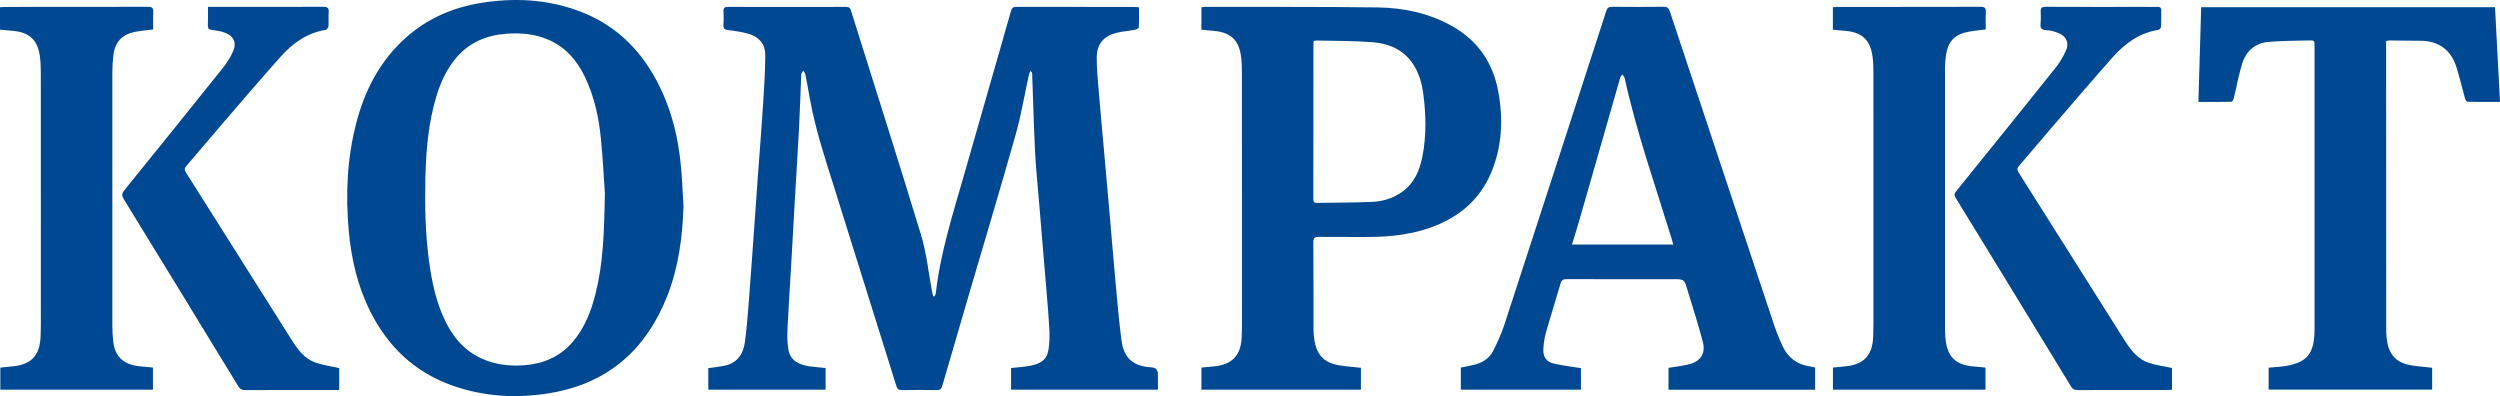
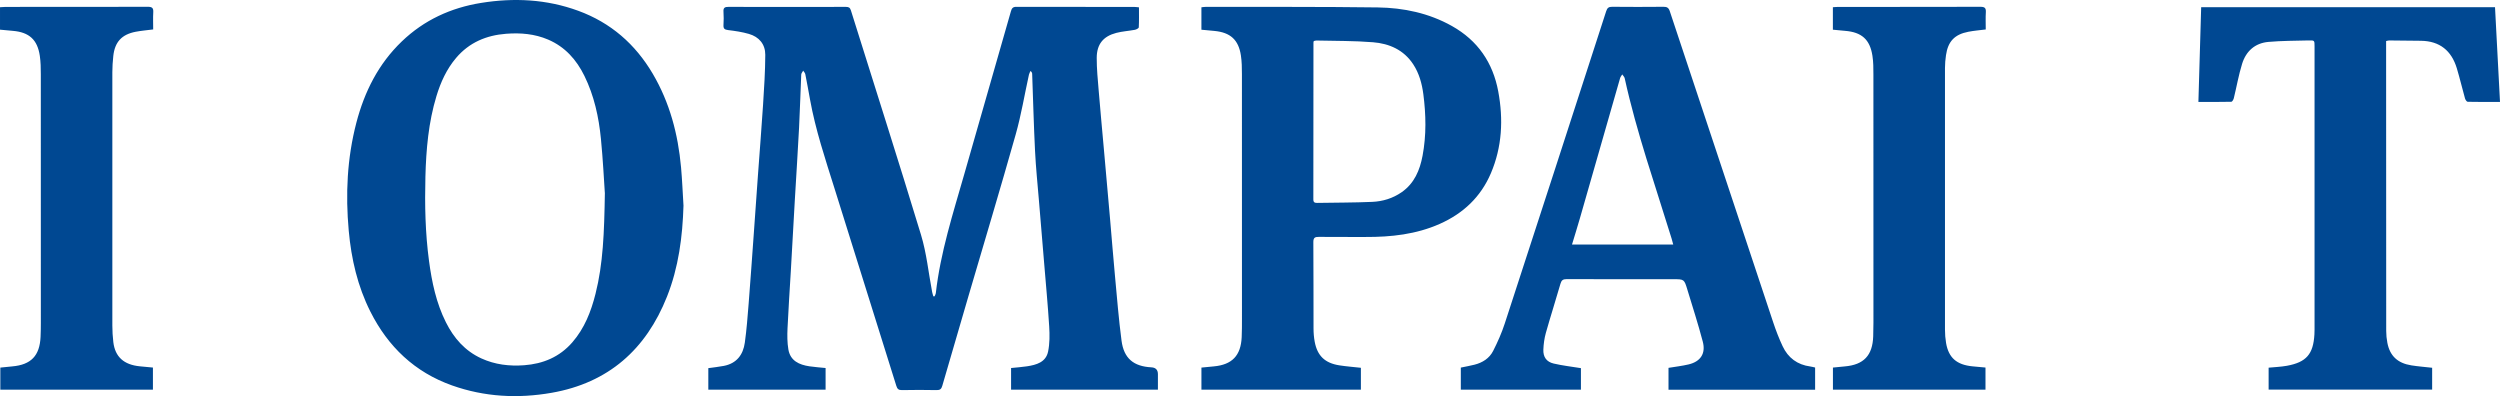
<svg xmlns="http://www.w3.org/2000/svg" viewBox="0 0 1353.95 214.53">
  <g fill="#004892">
    <path d="m547.58 211.02v-11.71c2.88-.3 5.76-.49 8.61-.92 5.12-.78 10.25-2.21 11.44-8.01.9-4.4.87-9.1.59-13.62-.71-11.46-1.8-22.9-2.74-34.35-.93-11.28-1.89-22.56-2.82-33.84-.74-8.96-1.67-17.91-2.11-26.88-.69-13.88-1.04-27.79-1.55-41.68-.02-.47-.16-.93-.88-1.6-.3.68-.72 1.33-.87 2.04-2.38 10.79-4.17 21.75-7.17 32.36-8.24 29.19-16.98 58.23-25.52 87.33-4.77 16.27-9.54 32.53-14.24 48.82-.49 1.71-1.2 2.35-3.06 2.31-6.25-.13-12.5-.13-18.75 0-1.85.04-2.55-.61-3.08-2.29-11.14-35.7-22.31-71.38-33.52-107.06-4.98-15.86-10.26-31.63-13.22-48.04-.83-4.58-1.65-9.16-2.56-13.72-.14-.68-.75-1.27-1.14-1.89-.37.71-1.03 1.4-1.06 2.12-.43 9.57-.68 19.15-1.17 28.71-.68 13.14-1.55 26.27-2.31 39.4-.74 12.89-1.44 25.78-2.18 38.67-.59 10.23-1.31 20.45-1.77 30.68-.17 3.8-.17 7.7.47 11.43 1.06 6.15 5.86 8.27 11.38 9.1 2.86.43 5.77.62 8.77.93v11.73h-63.51v-11.66c2.86-.41 5.66-.69 8.42-1.23 6.9-1.34 10.44-6 11.35-12.59.97-7 1.51-14.06 2.07-21.11 1.01-12.78 1.9-25.57 2.82-38.36.75-10.38 1.46-20.76 2.21-31.14.92-12.7 1.95-25.4 2.77-38.11.58-9.04 1.17-18.1 1.21-27.15.02-5.73-3.35-9.74-8.89-11.33-3.65-1.05-7.46-1.62-11.24-2.07-1.91-.23-2.62-.79-2.51-2.72.14-2.41.17-4.84 0-7.24-.16-2.2.78-2.62 2.75-2.61 13.17.07 26.33.03 39.5.03 8 0 16 .02 24-.02 1.41 0 2.25.28 2.73 1.8 12.68 40.53 25.64 80.97 37.98 121.6 3.05 10.03 4.08 20.67 6.05 31.03.15.79.43 1.55.65 2.33.22 0 .44 0 .67-.01.23-.56.59-1.1.66-1.67 2.51-22.11 9.32-43.18 15.4-64.43 8.42-29.4 16.87-58.79 25.26-88.19.46-1.63.99-2.5 2.95-2.49 21.33.07 42.67.05 64 .06.72 0 1.45.13 2.42.22 0 3.71.09 7.27-.1 10.82-.03.5-1.32 1.19-2.11 1.34-3.34.63-6.79.82-10.06 1.67-7.09 1.85-10.59 6.14-10.61 13.52-.02 5.89.57 11.8 1.06 17.69.87 10.53 1.86 21.06 2.8 31.59 1.13 12.68 2.26 25.37 3.37 38.05.9 10.28 1.7 20.57 2.66 30.85 1.09 11.68 2.02 23.38 3.55 35.01 1.26 9.58 6.52 13.91 16.16 14.42q3.53.19 3.54 3.71v8.4h-79.5zm-177.41-99.76c-.51 16.95-2.65 33.56-8.94 49.39-11.37 28.63-31.75 46.7-62.47 52.08-18.25 3.2-36.33 2.26-53.92-3.98-20.25-7.19-34.68-20.97-44.25-39.98-6.93-13.77-10.33-28.52-11.72-43.81-1.79-19.73-.89-39.25 4.12-58.47 4.39-16.81 11.94-31.9 24.65-44.08 12.05-11.56 26.57-18.2 42.88-20.83 17.85-2.88 35.5-2.02 52.65 4.26 17.6 6.44 30.88 18.03 40.35 34.1 9.21 15.64 13.7 32.72 15.32 50.65.62 6.88.89 13.78 1.32 20.68zm-42.61-6.88c-.45-6.46-1-17.85-2.11-29.19-1.16-11.79-3.66-23.32-8.93-34.06-4.31-8.78-10.49-15.76-19.67-19.69-7.29-3.12-14.98-3.75-22.76-3.15-10.69.82-19.97 4.7-27.08 13.08-5.16 6.09-8.36 13.17-10.65 20.7-4.31 14.21-5.59 28.87-5.97 43.62-.39 15.24-.08 30.47 1.95 45.61 1.54 11.5 3.9 22.79 9.15 33.25 4.28 8.54 10.29 15.48 19.2 19.56 7.39 3.38 15.19 4.29 23.16 3.7 10.24-.76 19.18-4.45 26.09-12.39 6.63-7.62 10.15-16.69 12.57-26.29 4.12-16.35 4.72-33.05 5.07-54.73zm409.47 94.8v11.86h-86.36v-11.96c2.27-.22 4.48-.45 6.7-.65 9.89-.91 14.64-5.83 15.1-15.79.15-3.33.15-6.66.15-9.99 0-44.15.02-88.31-.02-132.46 0-3.4-.05-6.85-.56-10.2-1.3-8.47-5.71-12.41-14.33-13.24-2.31-.22-4.61-.43-7.05-.66v-12.14c.77-.08 1.49-.22 2.2-.22 31.07.05 62.15-.13 93.22.29 14.07.19 27.77 3.06 40.26 10.07 13.95 7.83 22.18 19.81 25.08 35.43 2.8 15.11 2.11 29.99-3.99 44.31-5.49 12.88-15.01 21.79-27.68 27.42-12.81 5.69-26.38 7.15-40.22 7.09-8.41-.04-16.83.05-25.24-.05-2.17-.03-3.03.44-3.01 2.87.12 15.58.04 31.16.1 46.74 0 2.4.2 4.84.64 7.2 1.43 7.61 5.53 11.53 13.33 12.76 3.77.59 7.59.87 11.7 1.33zm-25.5-176.96c-.08.34-.19.58-.19.82-.02 28.33-.01 56.65-.06 84.98 0 1.68.83 1.89 2.18 1.87 9.91-.18 19.82-.13 29.71-.56 5.69-.25 11.13-1.9 15.92-5.22 6.91-4.81 9.87-11.93 11.35-19.81 2.08-11.07 1.86-22.21.41-33.31-.75-5.71-2.26-11.26-5.48-16.17-5.13-7.83-12.97-11.23-21.76-11.94-10.19-.83-20.46-.69-30.69-.94-.47-.01-.95.2-1.4.3zm144.67 177.15v11.65h-65.05v-11.94c2.52-.53 4.96-.95 7.37-1.56 4.39-1.1 8.11-3.46 10.15-7.49 2.43-4.79 4.64-9.77 6.3-14.88 18.39-56.33 36.66-112.69 54.9-169.07.61-1.87 1.41-2.42 3.29-2.4 9.25.09 18.5.09 27.75 0 1.86-.02 2.78.49 3.4 2.34 18.62 56.18 37.29 112.34 56 168.49 1.47 4.41 3.14 8.77 5.12 12.98 2.96 6.31 8 10.07 15.02 10.99.82.11 1.62.35 2.58.56v12.03h-79.4v-11.85c3.74-.62 7.38-1.03 10.91-1.87 6.43-1.53 9.35-5.89 7.66-12.3-2.49-9.48-5.51-18.82-8.36-28.2-1.71-5.65-1.76-5.64-7.6-5.64-19.25 0-38.5.04-57.75-.05-2.07 0-2.84.64-3.4 2.58-2.55 8.87-5.38 17.65-7.88 26.53-.82 2.93-1.24 6.03-1.36 9.07-.16 3.97 1.68 6.62 5.56 7.54 4.75 1.12 9.64 1.66 14.8 2.5zm49.99-66.94c-.33-1.23-.58-2.25-.89-3.25-8.85-28.82-18.92-57.29-25.4-86.81-.17-.75-.87-1.39-1.33-2.07-.39.67-.95 1.29-1.16 2.02-7.28 25.31-14.51 50.63-21.78 75.94-1.34 4.67-2.8 9.32-4.27 14.18h54.81zm284.42-77.23c.5-17.22 1-34.16 1.5-51.29h159.14c.89 17 1.79 33.99 2.7 51.3-6.06 0-11.78.05-17.5-.08-.51-.01-1.25-1.1-1.45-1.81-1.53-5.44-2.81-10.95-4.44-16.35-2.89-9.53-9.25-14.74-19.41-14.88-5.75-.08-11.5-.14-17.24-.18-.48 0-.95.18-1.64.32v2.27c0 51.58 0 103.16.05 154.74 0 2.15.22 4.33.63 6.45 1.36 7.06 5.55 11.01 13.01 12.19 3.67.58 7.4.86 11.24 1.3v11.84h-88.56v-11.89c3.33-.33 6.65-.44 9.9-1.03 10.52-1.91 14.31-6.31 14.9-17.02.1-1.75.07-3.5.07-5.25v-150.74c0-3.21 0-3.28-3.29-3.19-7.23.19-14.49.16-21.69.8-7.28.64-12.15 5.04-14.26 11.89-1.88 6.09-2.97 12.42-4.49 18.62-.18.73-.85 1.9-1.32 1.91-5.89.13-11.78.09-17.86.09zm-115.31 143.85v11.98h-82.62v-11.96c2.15-.21 4.28-.45 6.41-.63 10.25-.87 15.06-5.94 15.4-16.28.08-2.5.13-5 .13-7.5 0-44.74.02-89.47-.02-134.21 0-3.41 0-6.86-.52-10.21-1.36-8.89-5.83-12.81-14.85-13.54-2.14-.17-4.29-.4-6.58-.62v-12.17c1-.06 1.96-.17 2.93-.17 25.66-.01 51.32.02 76.98-.06 2.28 0 3.07.62 2.93 2.94-.19 3.06-.05 6.15-.05 9.33-3.27.42-6.41.66-9.47 1.26-7.41 1.44-10.98 5.22-12.06 12.66-.34 2.3-.55 4.64-.55 6.96-.03 47.24-.03 94.47 0 141.71 0 2.4.19 4.84.59 7.21 1.38 8.03 5.74 11.81 14.34 12.65 2.23.22 4.47.42 7.01.65zm-992.48.01v11.97h-82.64v-11.95c2.16-.22 4.29-.45 6.42-.64 10.23-.9 14.91-5.77 15.37-16.04.11-2.5.15-5 .15-7.5 0-44.9.02-89.81-.02-134.71 0-3.32-.06-6.68-.54-9.96-1.29-8.74-5.77-12.77-14.6-13.52-2.22-.18-4.45-.41-6.96-.64v-12.16c1.17-.07 2.14-.17 3.1-.17 25.66-.01 51.32.02 76.98-.06 2.31 0 3.06.67 2.92 2.96-.18 3.06-.04 6.14-.04 9.3-3.3.43-6.44.68-9.51 1.27-7.55 1.46-11.29 5.55-12.1 13.17-.31 2.89-.51 5.81-.51 8.72-.03 45.74-.03 91.47 0 137.21 0 2.99.18 6 .53 8.97.96 8.02 5.73 12.29 14.44 13.12z" />
-     <path d="m112.64 3.73h3.07c19.75 0 39.49.04 59.24-.05 2.42-.01 3.25.66 3.06 3.08-.2 2.48.07 5-.12 7.49-.05.7-.89 1.84-1.51 1.94-10.1 1.58-17.86 7.2-24.4 14.53-10.71 11.99-21.14 24.22-31.64 36.4-6.47 7.51-12.81 15.13-19.3 22.63-1.1 1.27-1.3 2.14-.35 3.64 19.05 30.11 38.02 60.27 57.06 90.38 3.36 5.31 7 10.56 13.31 12.66 3.99 1.33 8.22 1.94 12.65 2.94v11.85h-2.34c-16.25 0-32.5-.03-48.74.04-1.73 0-2.67-.57-3.55-2.01-20.64-33.82-41.3-67.62-62.04-101.38-1.22-1.99-1.05-3.19.39-4.96 17.78-21.93 35.52-43.91 53.14-65.96 2.31-2.89 4.37-6.12 5.82-9.5 1.85-4.34.11-7.92-4.31-9.65-2.2-.86-4.64-1.26-7.01-1.54-1.71-.2-2.55-.62-2.48-2.53.13-3.22.04-6.46.04-9.99zm1063.68 195.59v11.76c-.9.04-1.7.12-2.5.12-16.24 0-32.49-.02-48.73.04-1.6 0-2.54-.43-3.4-1.84-20.8-34.11-41.64-68.19-62.53-102.24-.91-1.49-.73-2.37.32-3.67 17.97-22.21 35.92-44.42 53.75-66.74 2.3-2.88 4.27-6.17 5.73-9.55 1.71-3.97.07-7.53-3.91-9.21-2.18-.92-4.61-1.57-6.96-1.69-2.47-.13-3.18-1.01-2.97-3.32.19-2.15.23-4.34.07-6.49-.17-2.25.7-2.81 2.86-2.8 17.74.08 35.49.04 53.23.04 2.33 0 4.67.07 7-.02 1.58-.06 2.26.46 2.21 2.13-.1 2.83.06 5.67-.09 8.49-.03.66-.79 1.75-1.34 1.83-10.3 1.55-18.16 7.31-24.8 14.77-10.96 12.31-21.66 24.87-32.42 37.36-6.14 7.13-12.17 14.36-18.33 21.48-1.13 1.3-1.19 2.2-.27 3.66 19.05 30.1 38.02 60.25 57.06 90.36 3.41 5.39 7.14 10.65 13.54 12.74 3.92 1.28 8.08 1.83 12.47 2.79z" />
  </g>
</svg>